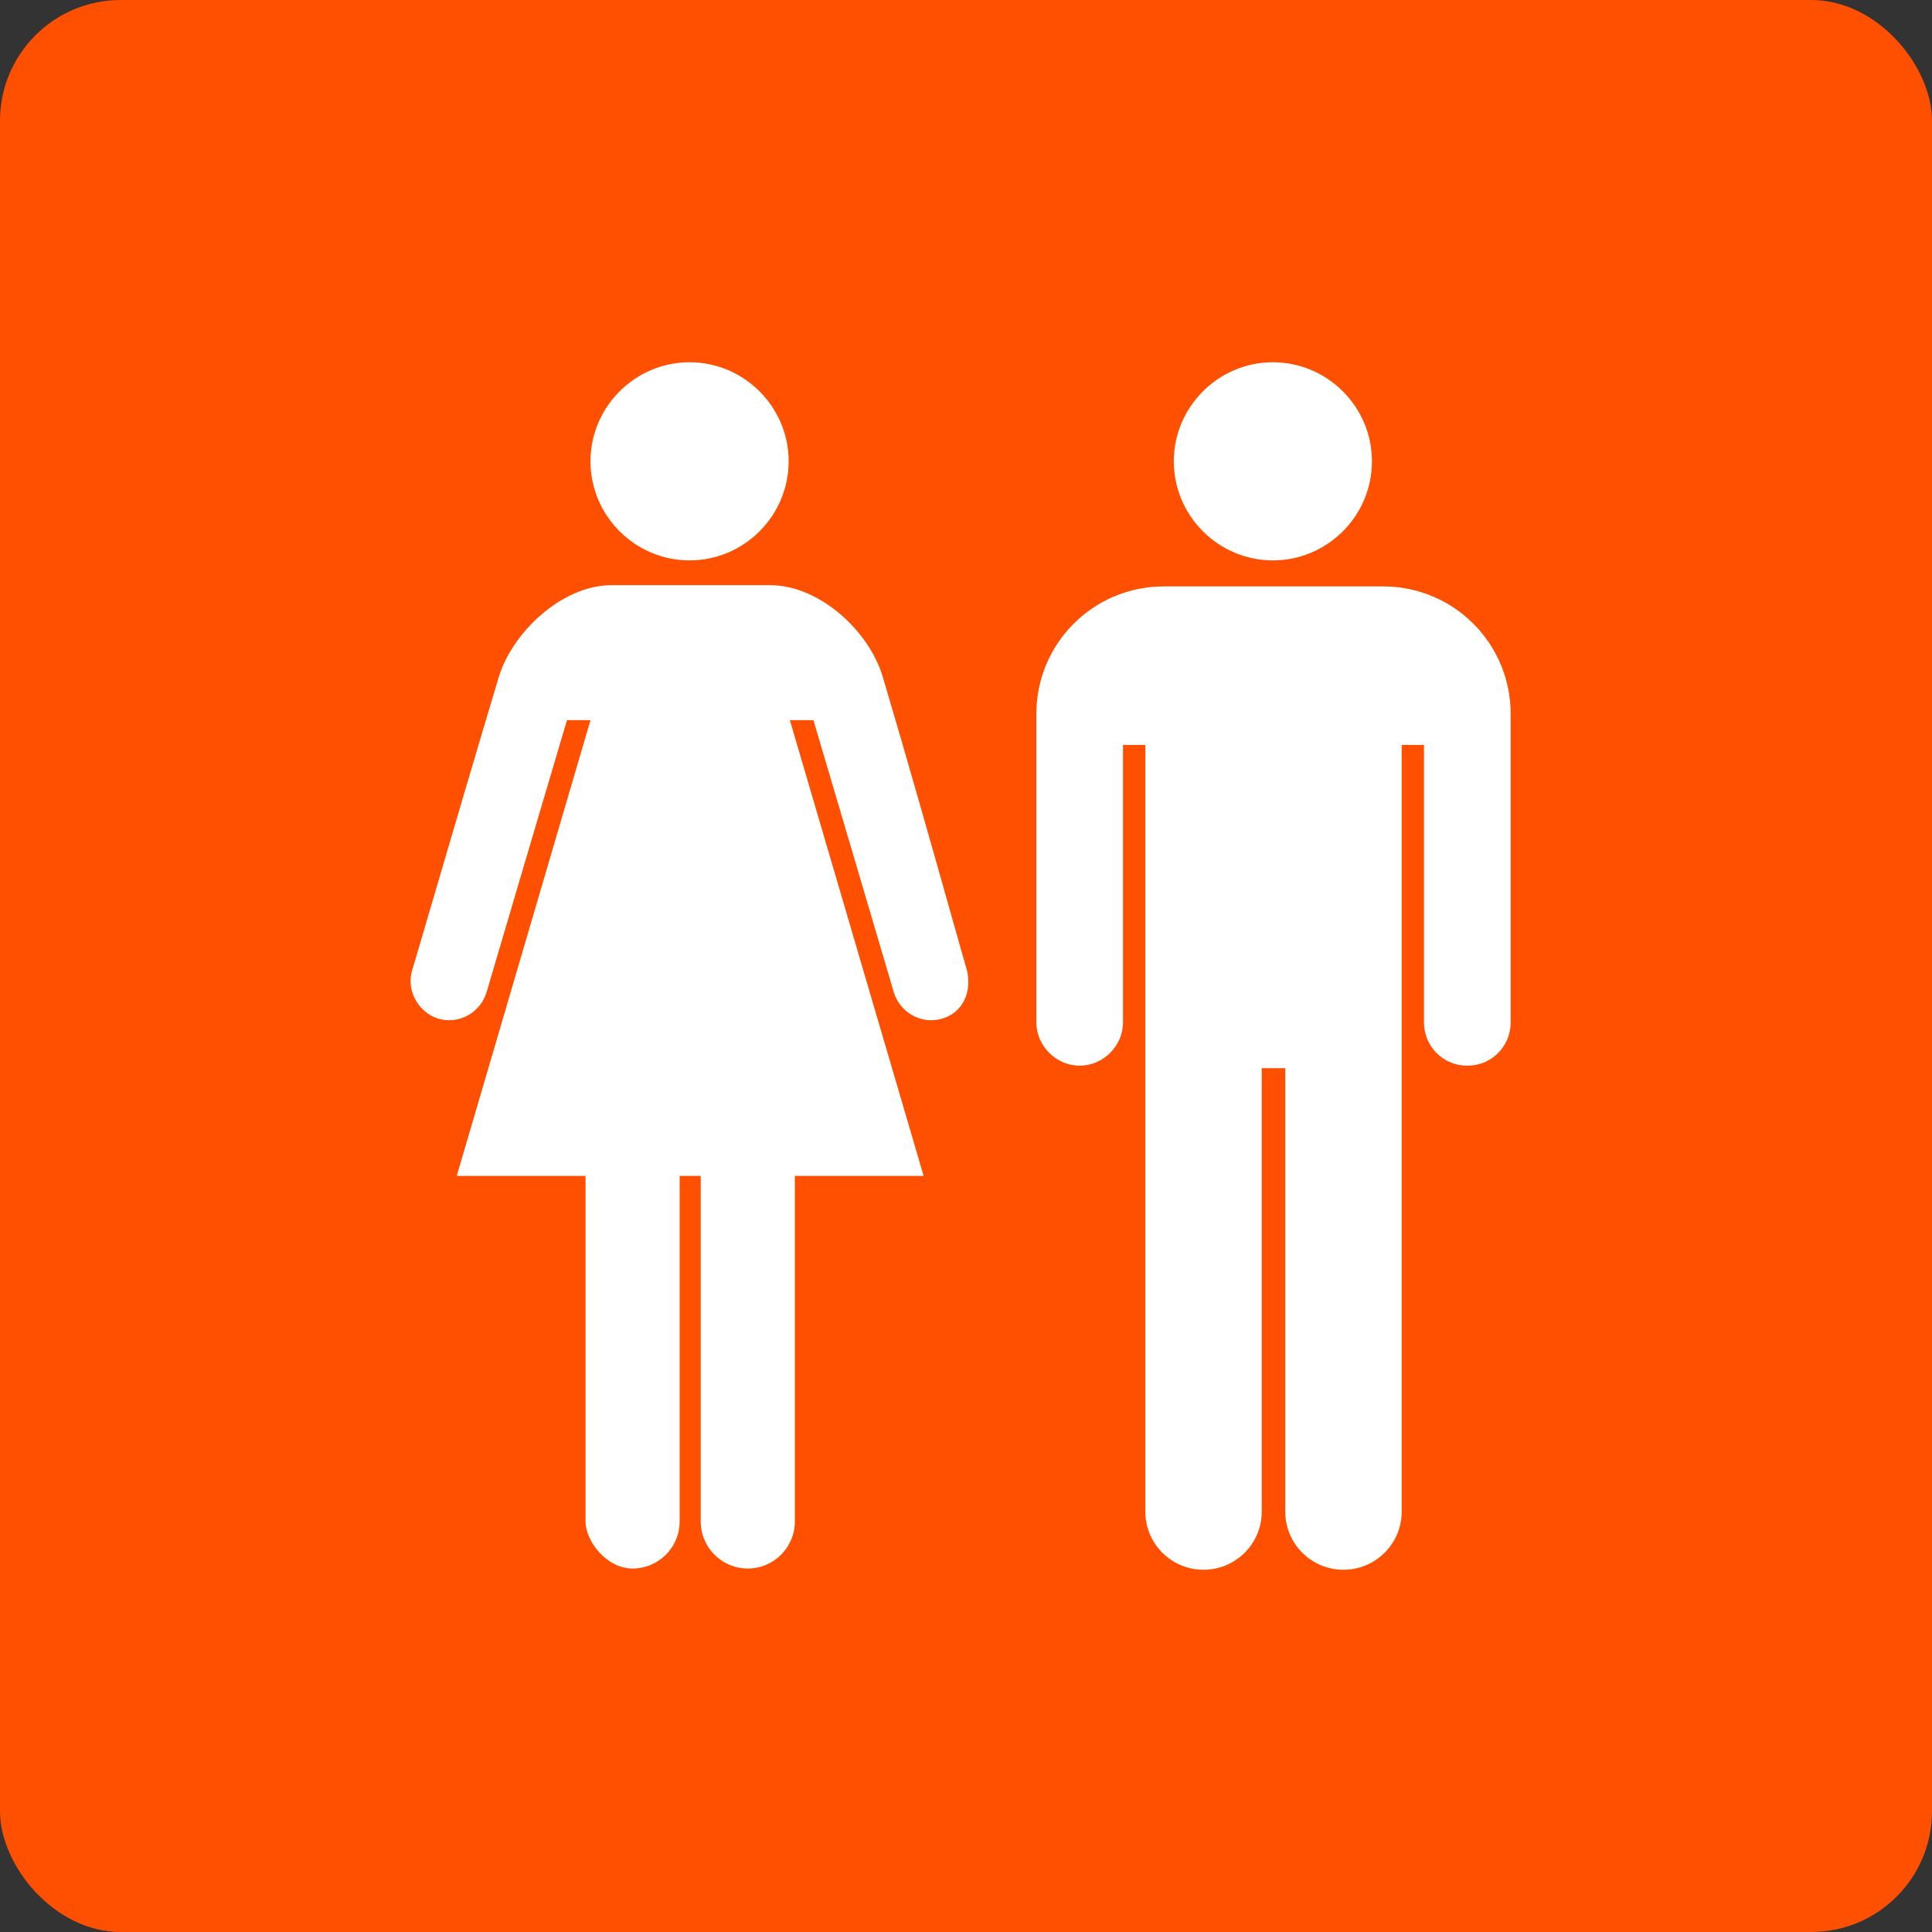
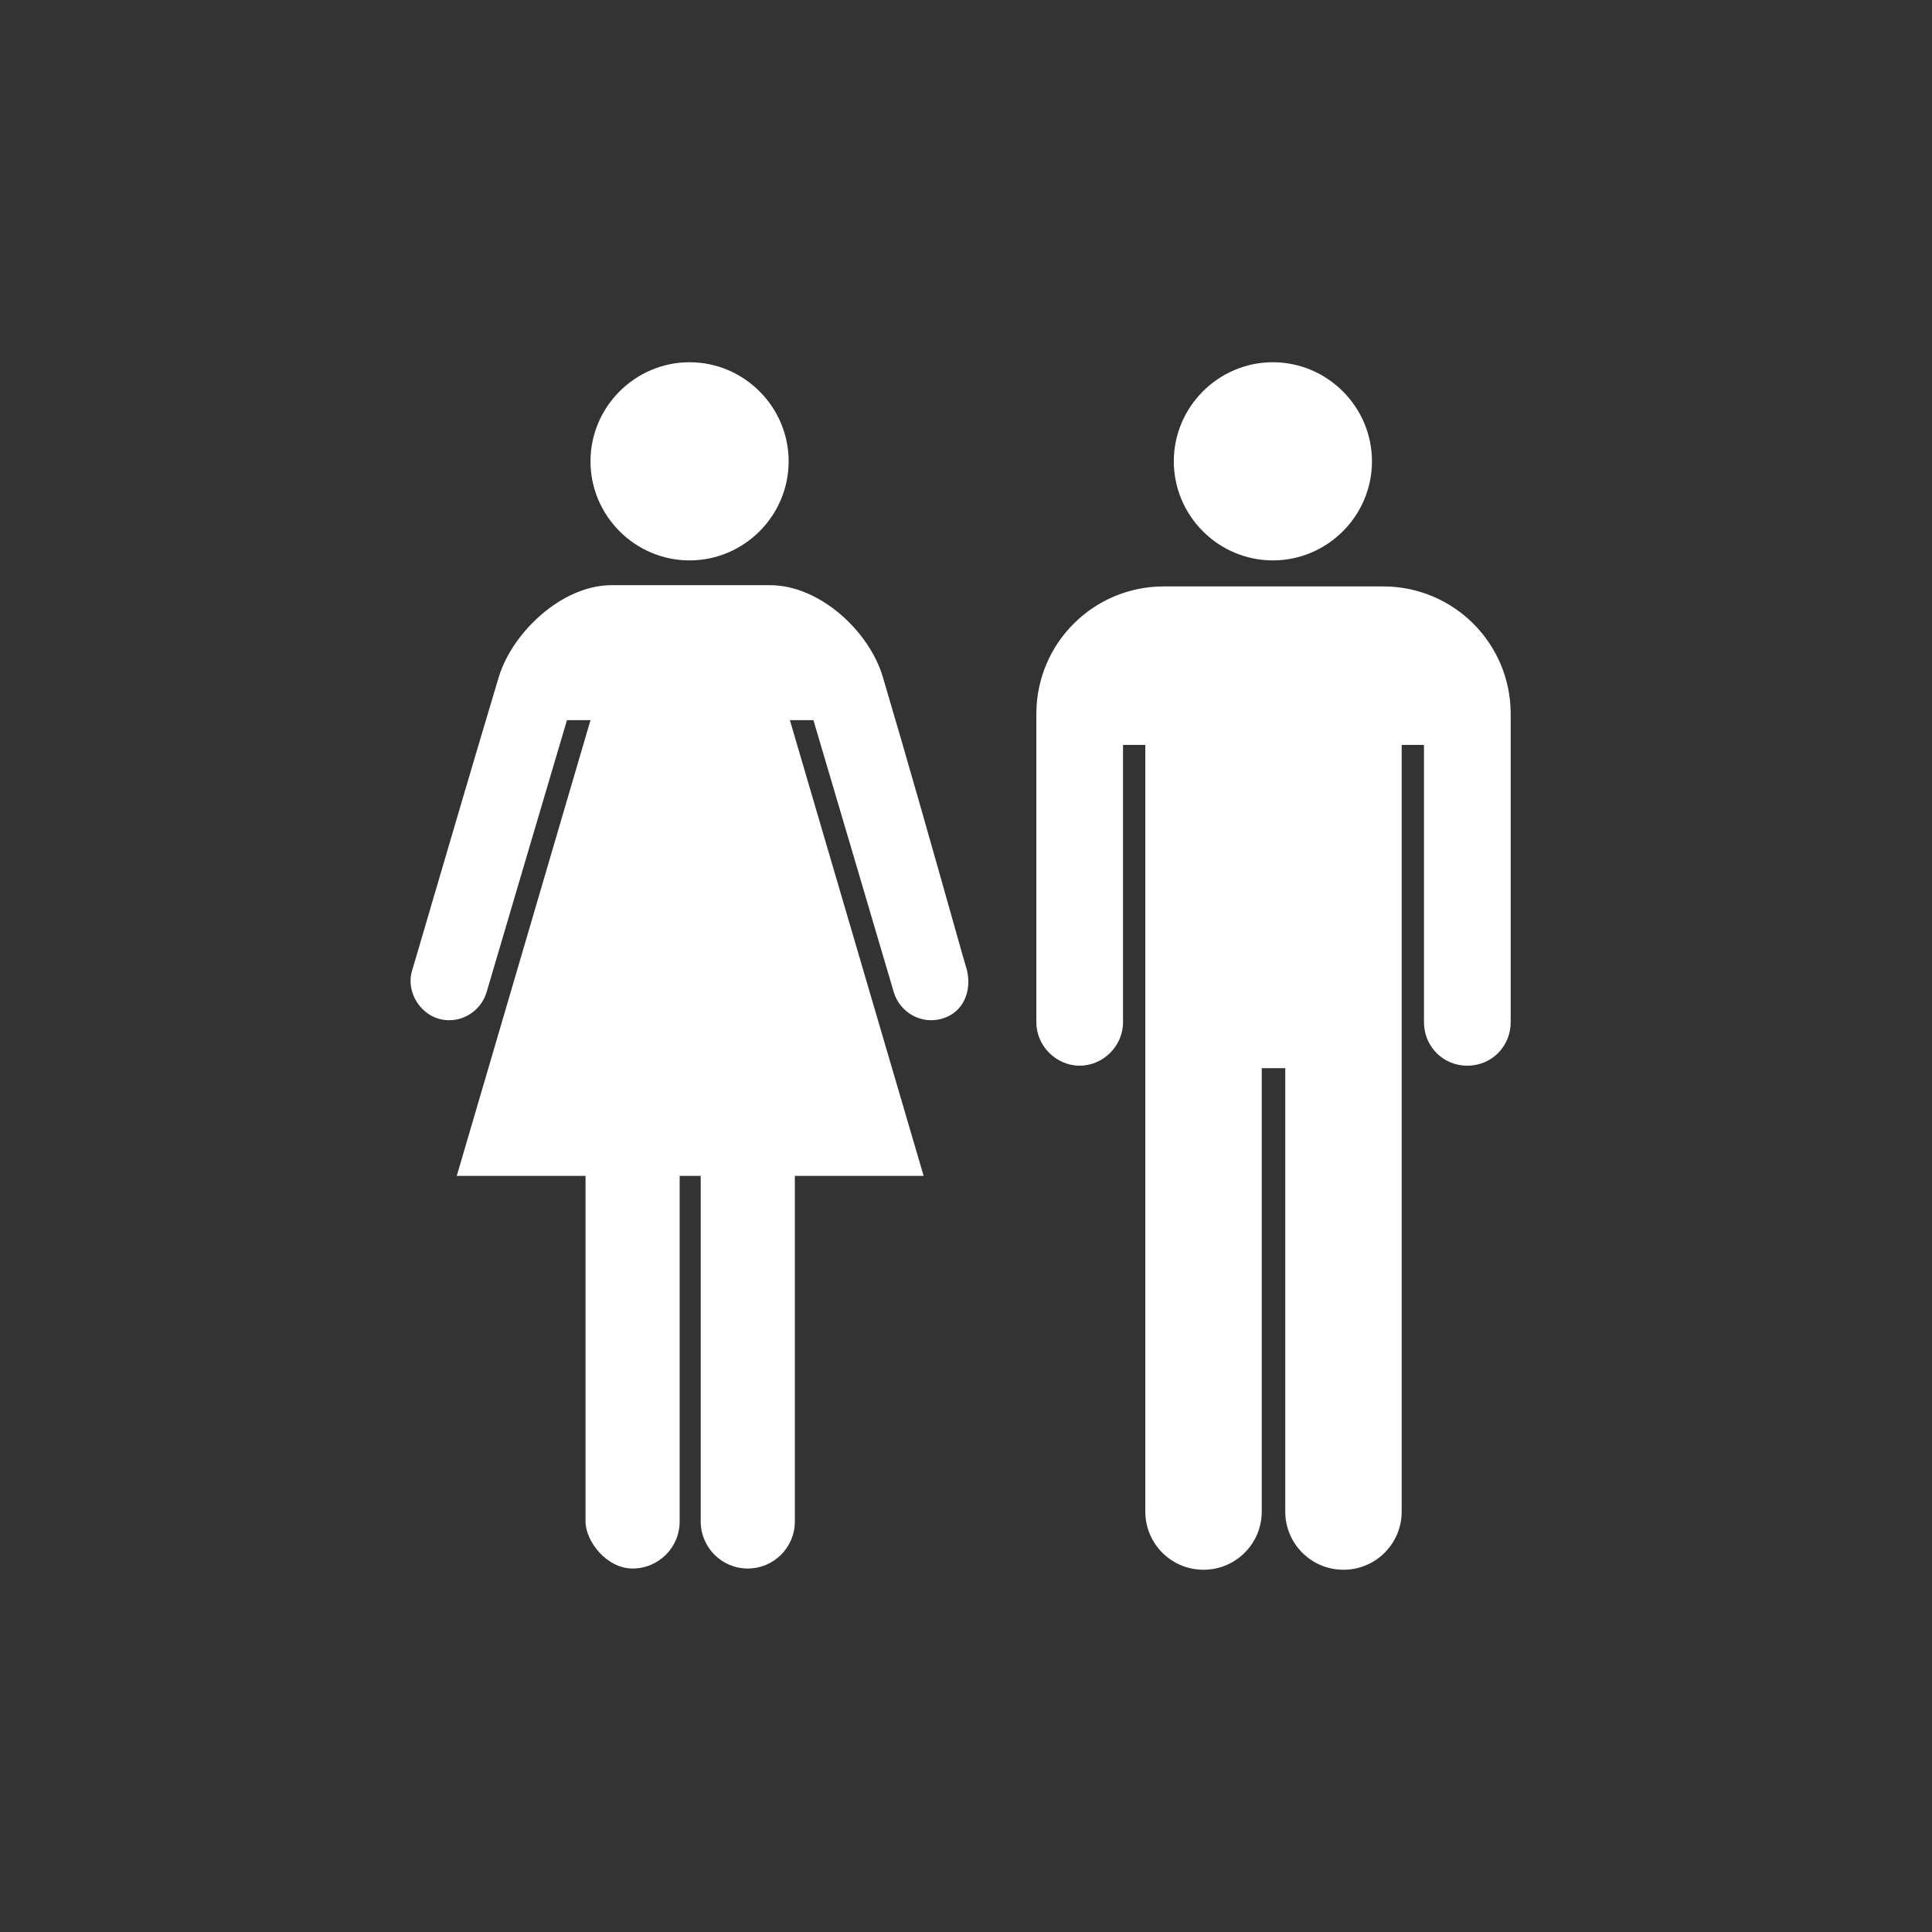
<svg xmlns="http://www.w3.org/2000/svg" width="80" height="80" viewBox="0 0 80 80" fill="none">
  <rect x="0" y="0" width="80" height="80" fill="#333333" stroke="none" />
-   <rect width="80" height="80" rx="5" fill="#FE5000" />
  <path fill-rule="evenodd" clip-rule="evenodd" d="M28.554 23.205C30.81 23.205 32.656 21.359 32.656 19.103C32.656 16.846 30.81 15 28.554 15C26.297 15 24.451 16.846 24.451 19.103C24.451 21.359 26.297 23.205 28.554 23.205ZM56.81 19.103C56.81 21.359 54.964 23.205 52.707 23.205C50.451 23.205 48.605 21.359 48.605 19.103C48.605 16.846 50.451 15 52.707 15C54.964 15 56.81 16.846 56.81 19.103ZM62.554 29.564C62.554 26.641 60.195 24.282 57.272 24.282H48.195C45.272 24.282 42.913 26.641 42.913 29.564V42.333C42.913 43.308 43.733 44.128 44.707 44.128C45.682 44.128 46.502 43.308 46.502 42.333V30.846H47.425V62.59C47.425 63.923 48.502 65 49.836 65C51.169 65 52.246 63.923 52.246 62.59V44.231H53.22V62.59C53.22 63.923 54.297 65 55.63 65C56.964 65 58.041 63.923 58.041 62.59V30.846H58.964V42.333C58.964 43.308 59.733 44.128 60.759 44.128C61.784 44.128 62.554 43.308 62.554 42.333V29.564ZM29.015 63V48.692H28.143V63C28.143 64.077 27.272 64.949 26.195 64.949C25.118 64.949 24.246 63.821 24.246 63V48.692H18.913L24.451 29.82H23.477C23.477 29.82 20.502 39.872 20.143 41.103C19.887 41.923 19.015 42.436 18.143 42.179C17.323 41.923 16.81 41 17.066 40.179C17.137 39.95 17.403 39.042 17.784 37.742C18.509 35.273 19.648 31.385 20.656 28.026C21.22 26.18 23.271 24.231 25.323 24.231H31.887C33.938 24.231 35.989 26.128 36.554 28.026C37.6 31.549 38.742 35.594 39.429 38.031C39.752 39.176 39.975 39.966 40.041 40.179C40.246 41.051 39.887 41.923 39.015 42.179C38.143 42.436 37.272 41.923 37.015 41.103C36.656 39.872 33.682 29.82 33.682 29.82H32.707L38.246 48.692H32.913V63C32.913 64.077 32.041 64.949 30.964 64.949C29.887 64.949 29.015 64.077 29.015 63Z" fill="white" />
</svg>